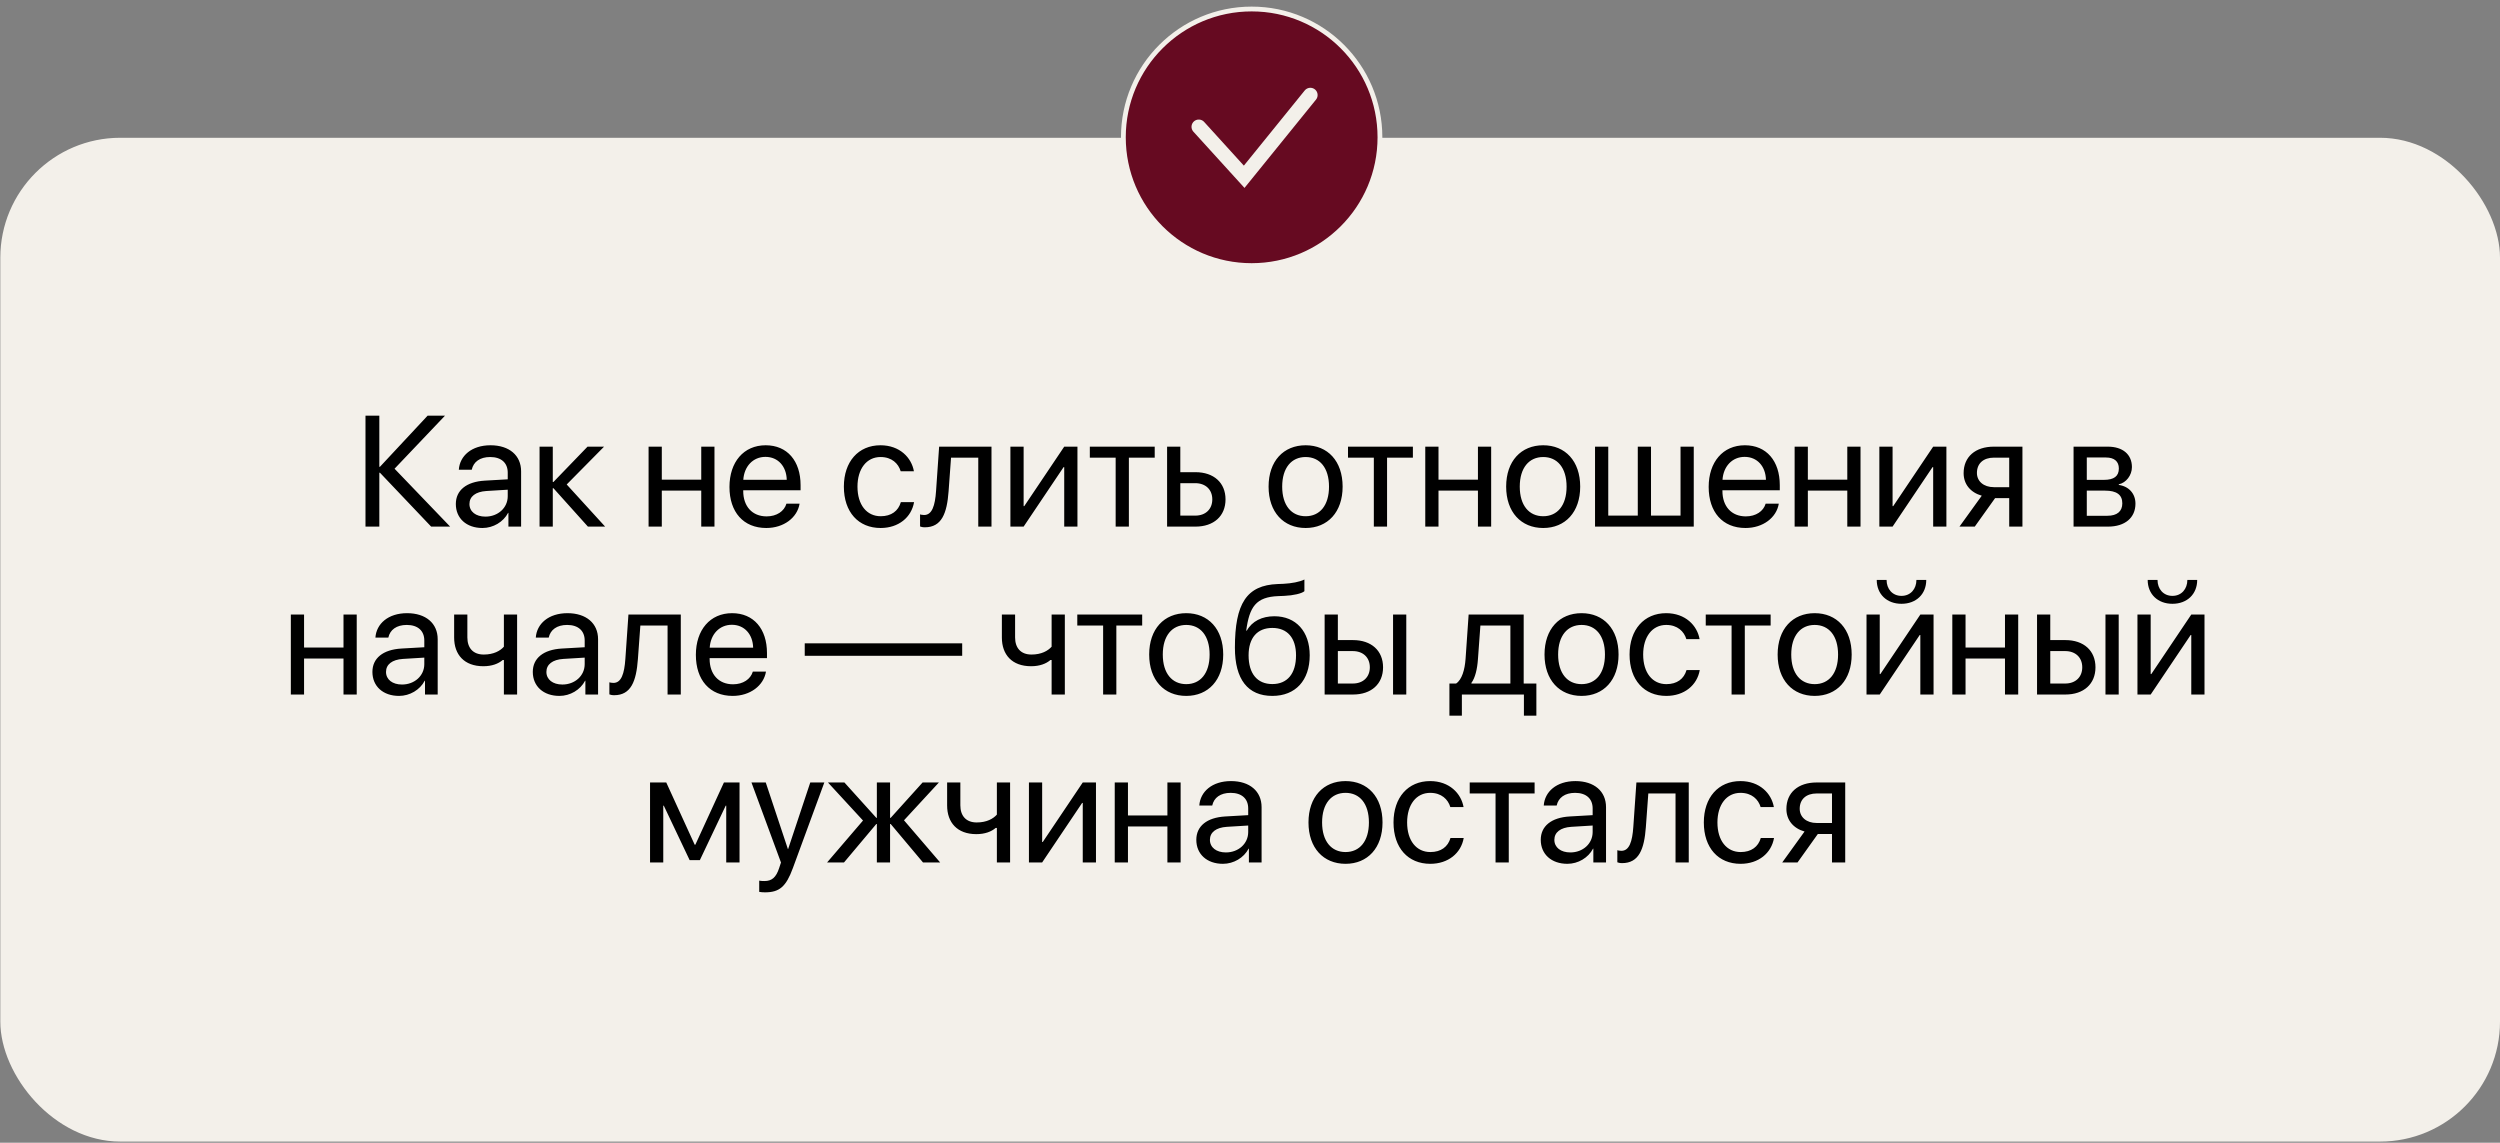
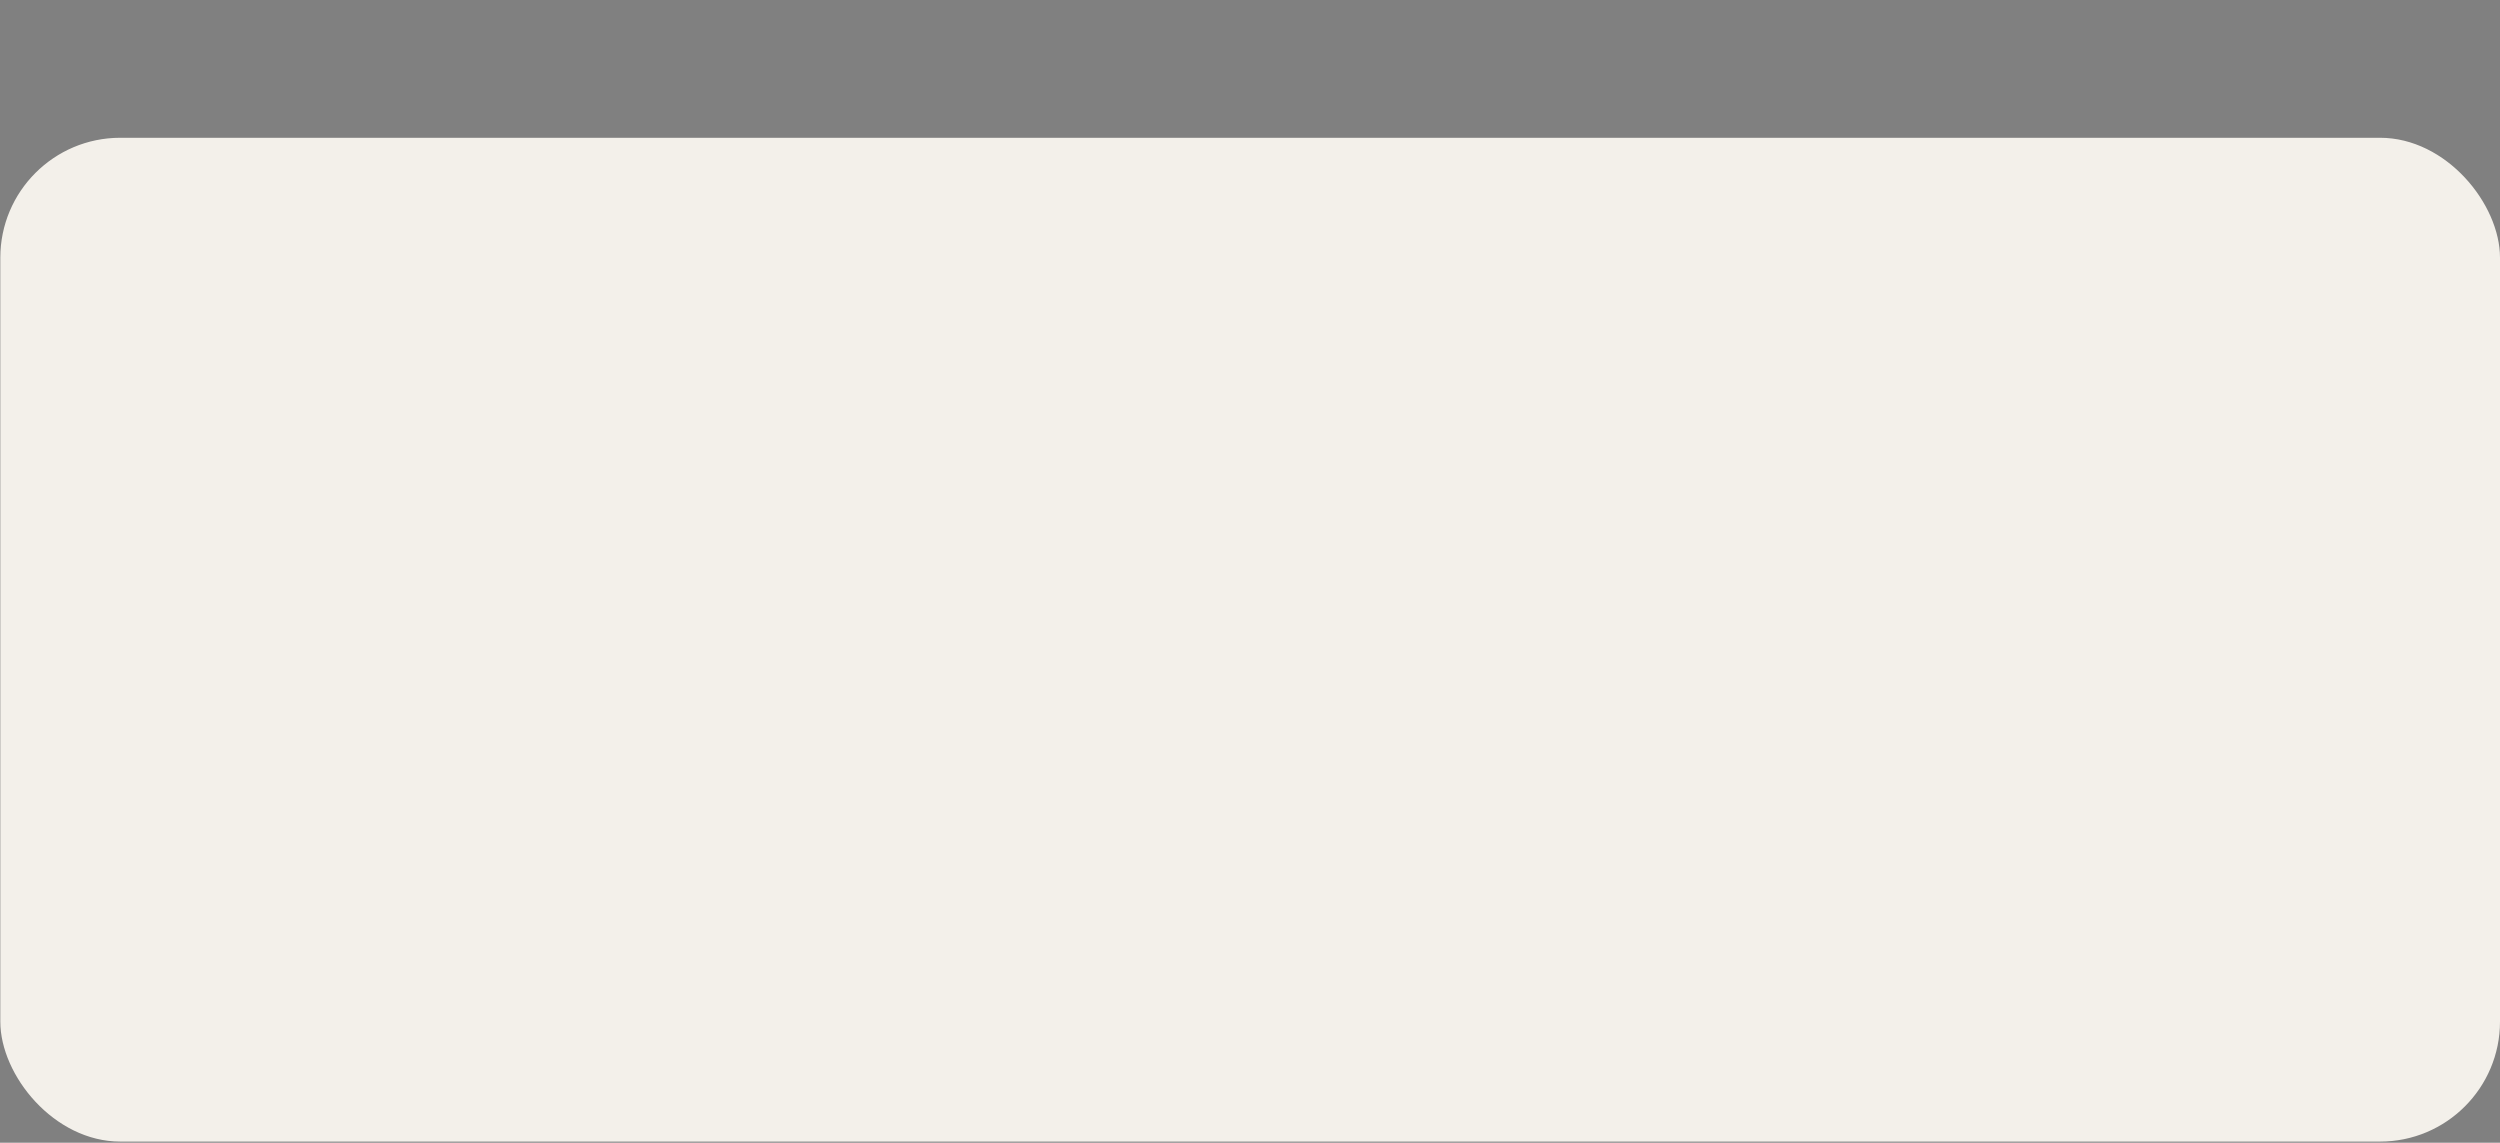
<svg xmlns="http://www.w3.org/2000/svg" width="536" height="245" viewBox="0 0 536 245" fill="none">
  <rect x="0" y="0" width="536" height="245" fill="#808080" stroke="none" />
  <rect x="0.068" y="29.539" width="535.932" height="215.217" rx="25.72" fill="#F3F0EA" />
  <g clip-path="url(#clip0_1600_148)">
-     <path d="M268.356 1.931C283.547 1.931 295.861 14.246 295.861 29.437C295.861 44.627 283.547 56.941 268.356 56.942C253.165 56.942 240.851 44.628 240.85 29.437C240.85 14.246 253.165 1.931 268.356 1.931Z" fill="#660A21" stroke="#F3F0EA" stroke-width="1.029" />
-     <path d="M257.017 27.187L266.752 37.9L280.94 20.378" stroke="#F3F0EA" stroke-width="3.113" stroke-linecap="round" />
-   </g>
-   <path d="M84.592 100.493L96.51 112.906H92.439L81.46 101.35H81.328V112.906H78.361V89.119H81.328V100.081H81.46L91.68 89.119H95.406L84.592 100.493ZM104.076 110.763C106.78 110.763 108.857 108.867 108.857 106.394V104.993L104.274 105.273C101.967 105.422 100.648 106.444 100.648 108.059C100.648 109.691 102.016 110.763 104.076 110.763ZM103.434 113.202C100.021 113.202 97.73 111.142 97.73 108.059C97.73 105.125 99.988 103.279 103.945 103.048L108.857 102.768V101.334C108.857 99.24 107.472 97.987 105.099 97.987C102.89 97.987 101.505 99.026 101.142 100.707H98.373C98.571 97.74 101.109 95.465 105.164 95.465C109.187 95.465 111.725 97.641 111.725 101.053V112.906H109.005V109.955H108.939C107.917 111.916 105.741 113.202 103.434 113.202ZM121.5 103.872L129.742 112.906H126.05L118.648 104.663H118.517V112.906H115.681V95.762H118.517V103.345H118.648L125.967 95.762H129.511L121.5 103.872ZM150.347 112.906V105.191H141.891V112.906H139.056V95.762H141.891V102.834H150.347V95.762H153.183V112.906H150.347ZM164.112 97.954C161.425 97.954 159.546 100.015 159.364 102.867H168.678C168.612 99.999 166.815 97.954 164.112 97.954ZM168.612 107.993H171.431C170.936 110.993 168.035 113.202 164.293 113.202C159.381 113.202 156.397 109.79 156.397 104.4C156.397 99.075 159.43 95.465 164.161 95.465C168.793 95.465 171.645 98.828 171.645 104.021V105.109H159.348V105.273C159.348 108.554 161.276 110.713 164.359 110.713C166.535 110.713 168.134 109.609 168.612 107.993ZM195.942 101.037H193.107C192.613 99.388 191.212 97.987 188.788 97.987C185.805 97.987 183.843 100.509 183.843 104.334C183.843 108.257 185.838 110.68 188.821 110.68C191.096 110.68 192.596 109.559 193.14 107.664H195.975C195.415 110.911 192.662 113.202 188.805 113.202C184.041 113.202 180.925 109.79 180.925 104.334C180.925 98.993 184.024 95.465 188.772 95.465C192.909 95.465 195.431 98.119 195.942 101.037ZM203.377 105.339C203.031 110.07 201.893 113.054 198.283 113.054C197.789 113.054 197.459 112.955 197.261 112.873V110.285C197.41 110.334 197.723 110.416 198.135 110.416C199.833 110.416 200.476 108.422 200.69 105.273L201.349 95.762H212.575V112.906H209.74V98.119H203.904L203.377 105.339ZM219.465 112.906H216.63V95.762H219.465V108.521H219.597L228.169 95.762H231.004V112.906H228.169V100.147H228.037L219.465 112.906ZM247.571 95.762V98.119H242.032V112.906H239.197V98.119H233.658V95.762H247.571ZM256.258 103.592H253.06V110.548H256.258C258.483 110.548 259.917 109.164 259.917 107.07C259.917 104.96 258.467 103.592 256.258 103.592ZM250.225 112.906V95.762H253.06V101.235H256.307C260.23 101.235 262.753 103.493 262.753 107.07C262.753 110.647 260.23 112.906 256.307 112.906H250.225ZM279.929 113.202C275.182 113.202 271.984 109.79 271.984 104.334C271.984 98.861 275.182 95.465 279.929 95.465C284.66 95.465 287.858 98.861 287.858 104.334C287.858 109.79 284.66 113.202 279.929 113.202ZM279.929 110.68C282.962 110.68 284.94 108.372 284.94 104.334C284.94 100.295 282.962 97.987 279.929 97.987C276.896 97.987 274.901 100.295 274.901 104.334C274.901 108.372 276.896 110.68 279.929 110.68ZM302.924 95.762V98.119H297.386V112.906H294.55V98.119H289.012V95.762H302.924ZM316.87 112.906V105.191H308.414V112.906H305.578V95.762H308.414V102.834H316.87V95.762H319.705V112.906H316.87ZM330.865 113.202C326.118 113.202 322.92 109.79 322.92 104.334C322.92 98.861 326.118 95.465 330.865 95.465C335.596 95.465 338.794 98.861 338.794 104.334C338.794 109.79 335.596 113.202 330.865 113.202ZM330.865 110.68C333.898 110.68 335.876 108.372 335.876 104.334C335.876 100.295 333.898 97.987 330.865 97.987C327.832 97.987 325.837 100.295 325.837 104.334C325.837 108.372 327.832 110.68 330.865 110.68ZM341.975 112.906V95.762H344.811V110.548H351.14V95.762H353.976V110.548H360.306V95.762H363.141V112.906H341.975ZM374.053 97.954C371.366 97.954 369.487 100.015 369.306 102.867H378.619C378.553 99.999 376.757 97.954 374.053 97.954ZM378.553 107.993H381.372C380.878 110.993 377.976 113.202 374.235 113.202C369.322 113.202 366.339 109.79 366.339 104.4C366.339 99.075 369.372 95.465 374.103 95.465C378.735 95.465 381.587 98.828 381.587 104.021V105.109H369.289V105.273C369.289 108.554 371.218 110.713 374.301 110.713C376.476 110.713 378.075 109.609 378.553 107.993ZM396.06 112.906V105.191H387.603V112.906H384.768V95.762H387.603V102.834H396.06V95.762H398.895V112.906H396.06ZM405.769 112.906H402.933V95.762H405.769V108.521H405.901L414.472 95.762H417.308V112.906H414.472V100.147H414.34L405.769 112.906ZM427.495 104.449H430.775V98.119H427.495C425.269 98.119 423.852 99.339 423.852 101.4C423.852 103.18 425.286 104.449 427.495 104.449ZM430.775 112.906V106.806H427.742L423.39 112.906H420.11L424.89 106.279C422.467 105.587 421 103.806 421 101.449C421 97.921 423.539 95.762 427.478 95.762H433.61V112.906H430.775ZM451.512 98.086H447.408V102.883H451.084C453.243 102.883 454.281 102.092 454.281 100.444C454.281 98.927 453.309 98.086 451.512 98.086ZM451.314 105.191H447.408V110.581H451.825C453.902 110.581 455.023 109.642 455.023 107.911C455.023 106.081 453.82 105.191 451.314 105.191ZM444.572 112.906V95.762H451.908C455.122 95.762 457.084 97.427 457.084 100.147C457.084 101.894 455.847 103.51 454.265 103.839V103.971C456.424 104.268 457.842 105.834 457.842 107.977C457.842 111.01 455.6 112.906 451.957 112.906H444.572ZM73.647 148.906V141.191H65.191V148.906H62.355V131.762H65.191V138.834H73.647V131.762H76.482V148.906H73.647ZM86.191 146.763C88.895 146.763 90.972 144.867 90.972 142.394V140.993L86.389 141.273C84.081 141.422 82.763 142.444 82.763 144.059C82.763 145.691 84.131 146.763 86.191 146.763ZM85.548 149.202C82.136 149.202 79.845 147.142 79.845 144.059C79.845 141.125 82.103 139.279 86.059 139.048L90.972 138.768V137.334C90.972 135.24 89.587 133.987 87.213 133.987C85.004 133.987 83.62 135.026 83.257 136.707H80.488C80.686 133.74 83.224 131.465 87.279 131.465C91.301 131.465 93.84 133.641 93.84 137.053V148.906H91.12V145.955H91.054C90.032 147.916 87.856 149.202 85.548 149.202ZM110.868 148.906H108.033V141.504H107.785C106.862 142.295 105.494 142.839 103.631 142.839C99.527 142.839 97.368 140.35 97.368 136.691V131.762H100.203V136.658C100.203 138.9 101.406 140.334 103.714 140.334C105.84 140.334 107.241 139.543 108.033 138.652V131.762H110.868V148.906ZM120.577 146.763C123.28 146.763 125.357 144.867 125.357 142.394V140.993L120.775 141.273C118.467 141.422 117.148 142.444 117.148 144.059C117.148 145.691 118.517 146.763 120.577 146.763ZM119.934 149.202C116.522 149.202 114.231 147.142 114.231 144.059C114.231 141.125 116.489 139.279 120.445 139.048L125.357 138.768V137.334C125.357 135.24 123.973 133.987 121.599 133.987C119.39 133.987 118.006 135.026 117.643 136.707H114.874C115.071 133.74 117.61 131.465 121.665 131.465C125.687 131.465 128.226 133.641 128.226 137.053V148.906H125.506V145.955H125.44C124.418 147.916 122.242 149.202 119.934 149.202ZM136.764 141.339C136.418 146.07 135.281 149.054 131.671 149.054C131.176 149.054 130.847 148.955 130.649 148.873V146.285C130.797 146.334 131.11 146.416 131.523 146.416C133.22 146.416 133.863 144.422 134.078 141.273L134.737 131.762H145.963V148.906H143.127V134.119H137.292L136.764 141.339ZM156.908 133.954C154.221 133.954 152.342 136.015 152.161 138.867H161.474C161.408 135.998 159.611 133.954 156.908 133.954ZM161.408 143.993H164.227C163.733 146.993 160.831 149.202 157.089 149.202C152.177 149.202 149.194 145.79 149.194 140.4C149.194 135.075 152.227 131.465 156.958 131.465C161.59 131.465 164.441 134.828 164.441 140.021V141.109H152.144V141.273C152.144 144.554 154.073 146.713 157.155 146.713C159.331 146.713 160.93 145.609 161.408 143.993ZM206.294 140.598H172.535V137.927H206.294V140.598ZM228.301 148.906H225.466V141.504H225.218C224.295 142.295 222.927 142.839 221.064 142.839C216.96 142.839 214.8 140.35 214.8 136.691V131.762H217.636V136.658C217.636 138.9 218.839 140.334 221.147 140.334C223.273 140.334 224.674 139.543 225.466 138.652V131.762H228.301V148.906ZM244.884 131.762V134.119H239.345V148.906H236.51V134.119H230.971V131.762H244.884ZM254.329 149.202C249.582 149.202 246.384 145.79 246.384 140.334C246.384 134.861 249.582 131.465 254.329 131.465C259.06 131.465 262.258 134.861 262.258 140.334C262.258 145.79 259.06 149.202 254.329 149.202ZM254.329 146.68C257.362 146.68 259.34 144.372 259.34 140.334C259.34 136.295 257.362 133.987 254.329 133.987C251.296 133.987 249.302 136.295 249.302 140.334C249.302 144.372 251.296 146.68 254.329 146.68ZM272.791 149.202C267.533 149.202 264.764 145.675 264.764 138.867C264.764 129.405 267.269 125.465 273.929 125.218L275.198 125.168C276.846 125.086 278.693 124.756 279.665 124.245V126.751C279.121 127.245 277.308 127.674 275.33 127.756L274.061 127.806C269.297 127.987 267.879 130.081 267.187 135.207H267.319C268.44 133.18 270.583 132.125 273.22 132.125C277.852 132.125 280.803 135.389 280.803 140.499C280.803 145.889 277.753 149.202 272.791 149.202ZM272.791 146.664C276.006 146.664 277.869 144.438 277.869 140.499C277.869 136.757 276.006 134.63 272.791 134.63C269.561 134.63 267.698 136.757 267.698 140.499C267.698 144.438 269.561 146.664 272.791 146.664ZM298.671 148.906V131.762H301.507V148.906H298.671ZM290.034 139.592H286.836V146.548H290.034C292.259 146.548 293.693 145.164 293.693 143.07C293.693 140.96 292.243 139.592 290.034 139.592ZM284.001 148.906V131.762H286.836V137.235H290.083C294.006 137.235 296.529 139.493 296.529 143.07C296.529 146.647 294.006 148.906 290.083 148.906H284.001ZM323.826 146.548V134.119H317.397L316.87 141.339C316.722 143.466 316.276 145.328 315.469 146.416V146.548H323.826ZM313.425 153.439H310.754V146.548H312.188C313.441 145.724 314.051 143.581 314.216 141.273L314.875 131.762H326.678V146.548H329.398V153.439H326.727V148.906H313.425V153.439ZM339.091 149.202C334.343 149.202 331.145 145.79 331.145 140.334C331.145 134.861 334.343 131.465 339.091 131.465C343.821 131.465 347.019 134.861 347.019 140.334C347.019 145.79 343.821 149.202 339.091 149.202ZM339.091 146.68C342.124 146.68 344.102 144.372 344.102 140.334C344.102 136.295 342.124 133.987 339.091 133.987C336.057 133.987 334.063 136.295 334.063 140.334C334.063 144.372 336.057 146.68 339.091 146.68ZM364.394 137.037H361.558C361.064 135.389 359.663 133.987 357.24 133.987C354.256 133.987 352.294 136.509 352.294 140.334C352.294 144.257 354.289 146.68 357.272 146.68C359.547 146.68 361.047 145.559 361.591 143.664H364.427C363.866 146.911 361.113 149.202 357.256 149.202C352.492 149.202 349.377 145.79 349.377 140.334C349.377 134.993 352.476 131.465 357.223 131.465C361.361 131.465 363.883 134.119 364.394 137.037ZM379.625 131.762V134.119H374.086V148.906H371.251V134.119H365.712V131.762H379.625ZM389.07 149.202C384.323 149.202 381.125 145.79 381.125 140.334C381.125 134.861 384.323 131.465 389.07 131.465C393.801 131.465 396.999 134.861 396.999 140.334C396.999 145.79 393.801 149.202 389.07 149.202ZM389.07 146.68C392.103 146.68 394.082 144.372 394.082 140.334C394.082 136.295 392.103 133.987 389.07 133.987C386.037 133.987 384.043 136.295 384.043 140.334C384.043 144.372 386.037 146.68 389.07 146.68ZM403.016 148.906H400.181V131.762H403.016V144.521H403.148L411.719 131.762H414.555V148.906H411.719V136.147H411.588L403.016 148.906ZM402.373 124.344H404.483C404.483 126.256 405.719 127.756 407.681 127.756C409.642 127.756 410.879 126.256 410.879 124.344H412.989C412.989 127.377 410.829 129.454 407.681 129.454C404.532 129.454 402.373 127.377 402.373 124.344ZM429.869 148.906V141.191H421.412V148.906H418.577V131.762H421.412V138.834H429.869V131.762H432.704V148.906H429.869ZM451.413 148.906V131.762H454.249V148.906H451.413ZM442.776 139.592H439.578V146.548H442.776C445.001 146.548 446.435 145.164 446.435 143.07C446.435 140.96 444.984 139.592 442.776 139.592ZM436.742 148.906V131.762H439.578V137.235H442.825C446.748 137.235 449.27 139.493 449.27 143.07C449.27 146.647 446.748 148.906 442.825 148.906H436.742ZM461.106 148.906H458.271V131.762H461.106V144.521H461.238L469.81 131.762H472.645V148.906H469.81V136.147H469.678L461.106 148.906ZM460.463 124.344H462.573C462.573 126.256 463.809 127.756 465.771 127.756C467.733 127.756 468.969 126.256 468.969 124.344H471.079C471.079 127.377 468.919 129.454 465.771 129.454C462.622 129.454 460.463 127.377 460.463 124.344ZM142.204 184.906H139.369V167.762H142.847L148.946 181.114H149.078L155.21 167.762H158.556V184.906H155.705V172.74H155.589L150.051 184.411H147.858L142.32 172.74H142.204V184.906ZM164.013 191.318C163.667 191.318 163.09 191.285 162.776 191.219V188.812C163.09 188.878 163.535 188.895 163.897 188.895C165.496 188.895 166.386 188.12 167.046 186.125L167.441 184.922L161.112 167.762H164.178L168.925 182.037H168.974L173.722 167.762H176.738L169.996 186.109C168.529 190.114 167.112 191.318 164.013 191.318ZM193.816 175.872L201.564 184.906H197.888L190.964 176.663H190.832V184.906H187.997V176.663H187.882L180.958 184.906H177.332L185.03 175.922L177.513 167.762H181.041L187.882 175.345H187.997V167.762H190.832V175.345H190.964L197.805 167.762H201.3L193.816 175.872ZM216.564 184.906H213.729V177.504H213.482C212.558 178.295 211.19 178.839 209.328 178.839C205.223 178.839 203.064 176.35 203.064 172.691V167.762H205.899V172.658C205.899 174.9 207.102 176.334 209.41 176.334C211.536 176.334 212.938 175.543 213.729 174.652V167.762H216.564V184.906ZM223.438 184.906H220.603V167.762H223.438V180.521H223.57L232.142 167.762H234.977V184.906H232.142V172.147H232.01L223.438 184.906ZM250.291 184.906V177.191H241.834V184.906H238.999V167.762H241.834V174.834H250.291V167.762H253.126V184.906H250.291ZM262.835 182.763C265.538 182.763 267.615 180.867 267.615 178.394V176.993L263.033 177.273C260.725 177.422 259.406 178.444 259.406 180.059C259.406 181.691 260.774 182.763 262.835 182.763ZM262.192 185.202C258.78 185.202 256.489 183.142 256.489 180.059C256.489 177.125 258.747 175.279 262.703 175.048L267.615 174.768V173.334C267.615 171.24 266.231 169.987 263.857 169.987C261.648 169.987 260.263 171.026 259.901 172.707H257.131C257.329 169.74 259.868 167.465 263.923 167.465C267.945 167.465 270.484 169.641 270.484 173.053V184.906H267.764V181.955H267.698C266.676 183.916 264.5 185.202 262.192 185.202ZM288.484 185.202C283.737 185.202 280.539 181.79 280.539 176.334C280.539 170.861 283.737 167.465 288.484 167.465C293.215 167.465 296.413 170.861 296.413 176.334C296.413 181.79 293.215 185.202 288.484 185.202ZM288.484 182.68C291.517 182.68 293.495 180.372 293.495 176.334C293.495 172.295 291.517 169.987 288.484 169.987C285.451 169.987 283.457 172.295 283.457 176.334C283.457 180.372 285.451 182.68 288.484 182.68ZM313.787 173.037H310.952C310.458 171.389 309.056 169.987 306.633 169.987C303.65 169.987 301.688 172.509 301.688 176.334C301.688 180.257 303.683 182.68 306.666 182.68C308.941 182.68 310.441 181.559 310.985 179.664H313.82C313.26 182.911 310.507 185.202 306.65 185.202C301.886 185.202 298.77 181.79 298.77 176.334C298.77 170.993 301.869 167.465 306.617 167.465C310.754 167.465 313.276 170.119 313.787 173.037ZM329.019 167.762V170.119H323.48V184.906H320.645V170.119H315.106V167.762H329.019ZM336.684 182.763C339.387 182.763 341.464 180.867 341.464 178.394V176.993L336.882 177.273C334.574 177.422 333.255 178.444 333.255 180.059C333.255 181.691 334.623 182.763 336.684 182.763ZM336.041 185.202C332.629 185.202 330.337 183.142 330.337 180.059C330.337 177.125 332.596 175.279 336.552 175.048L341.464 174.768V173.334C341.464 171.24 340.08 169.987 337.706 169.987C335.497 169.987 334.112 171.026 333.75 172.707H330.98C331.178 169.74 333.717 167.465 337.772 167.465C341.794 167.465 344.332 169.641 344.332 173.053V184.906H341.613V181.955H341.547C340.525 183.916 338.349 185.202 336.041 185.202ZM352.871 177.339C352.525 182.07 351.388 185.054 347.778 185.054C347.283 185.054 346.953 184.955 346.756 184.873V182.285C346.904 182.334 347.217 182.416 347.629 182.416C349.327 182.416 349.97 180.422 350.184 177.273L350.844 167.762H362.069V184.906H359.234V170.119H353.399L352.871 177.339ZM380.317 173.037H377.482C376.987 171.389 375.586 169.987 373.163 169.987C370.18 169.987 368.218 172.509 368.218 176.334C368.218 180.257 370.213 182.68 373.196 182.68C375.471 182.68 376.971 181.559 377.515 179.664H380.35C379.79 182.911 377.037 185.202 373.18 185.202C368.416 185.202 365.3 181.79 365.3 176.334C365.3 170.993 368.399 167.465 373.147 167.465C377.284 167.465 379.806 170.119 380.317 173.037ZM389.499 176.449H392.779V170.119H389.499C387.274 170.119 385.856 171.339 385.856 173.4C385.856 175.18 387.29 176.449 389.499 176.449ZM392.779 184.906V178.806H389.746L385.394 184.906H382.114L386.894 178.279C384.471 177.587 383.004 175.806 383.004 173.449C383.004 169.921 385.543 167.762 389.482 167.762H395.615V184.906H392.779Z" fill="black" />
+     </g>
  <defs>
    <clipPath id="clip0_1600_148">
-       <rect width="57.613" height="57.613" fill="white" transform="translate(239.55)" />
-     </clipPath>
+       </clipPath>
  </defs>
</svg>